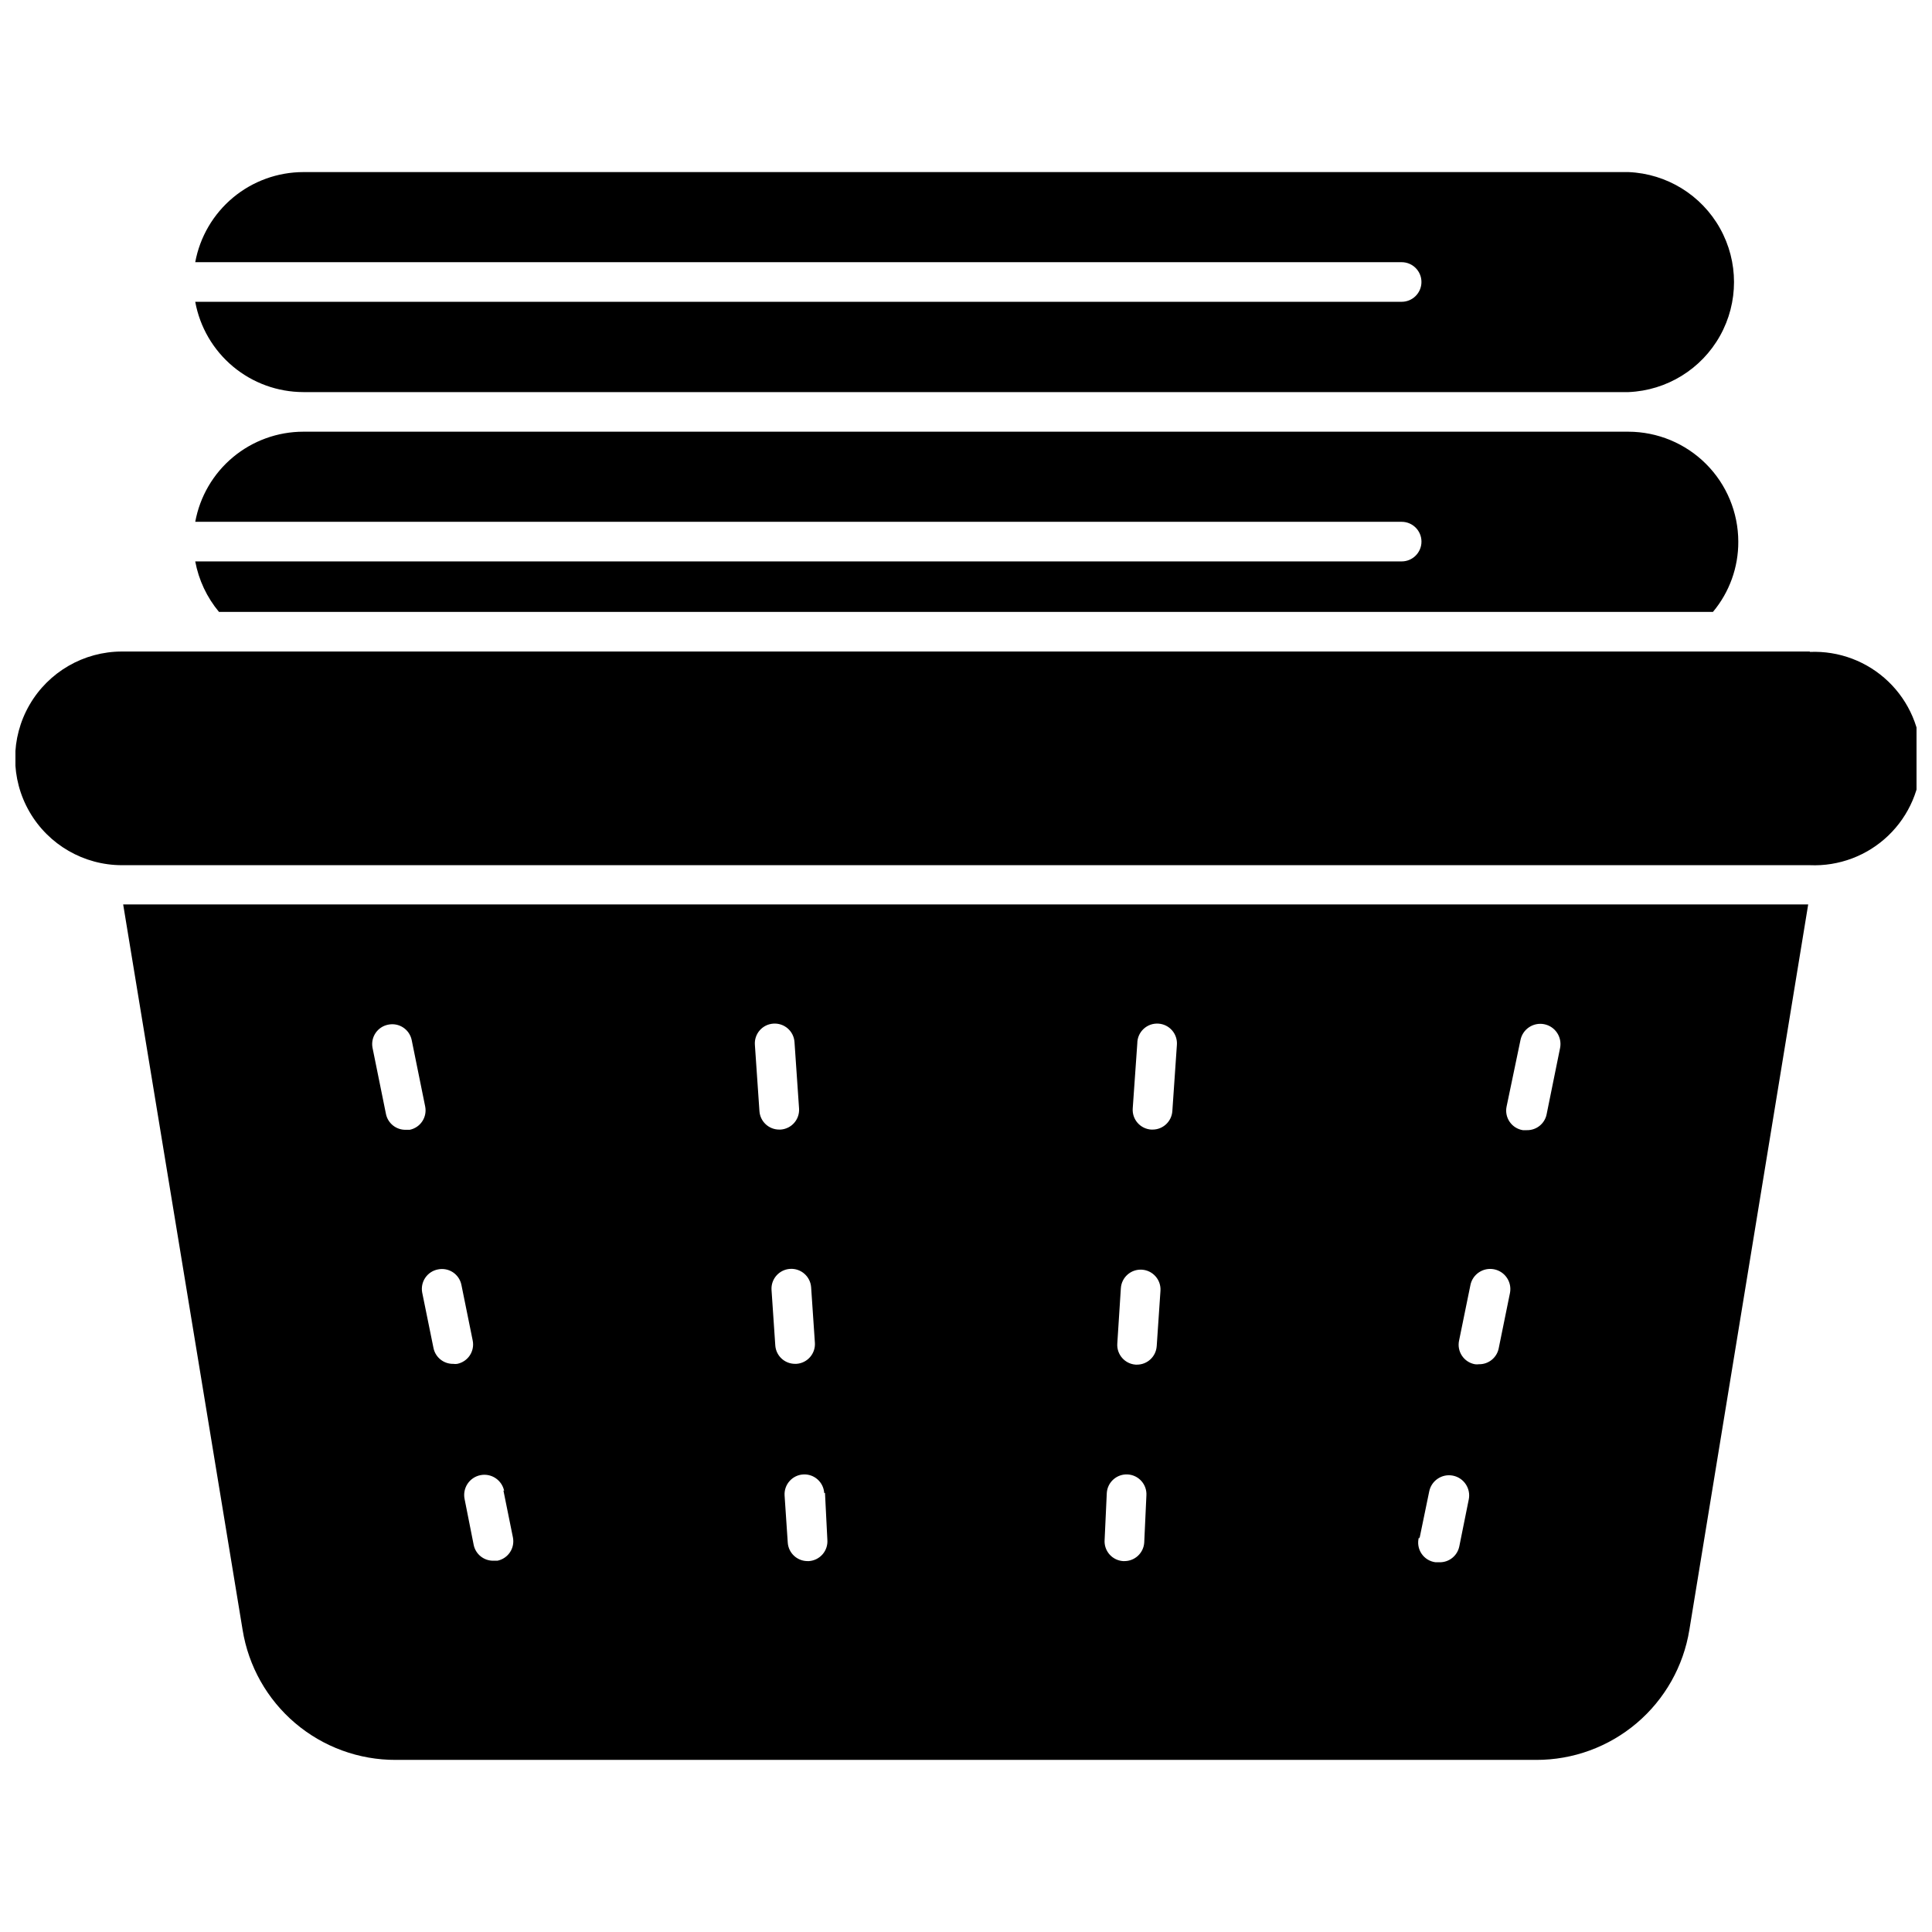
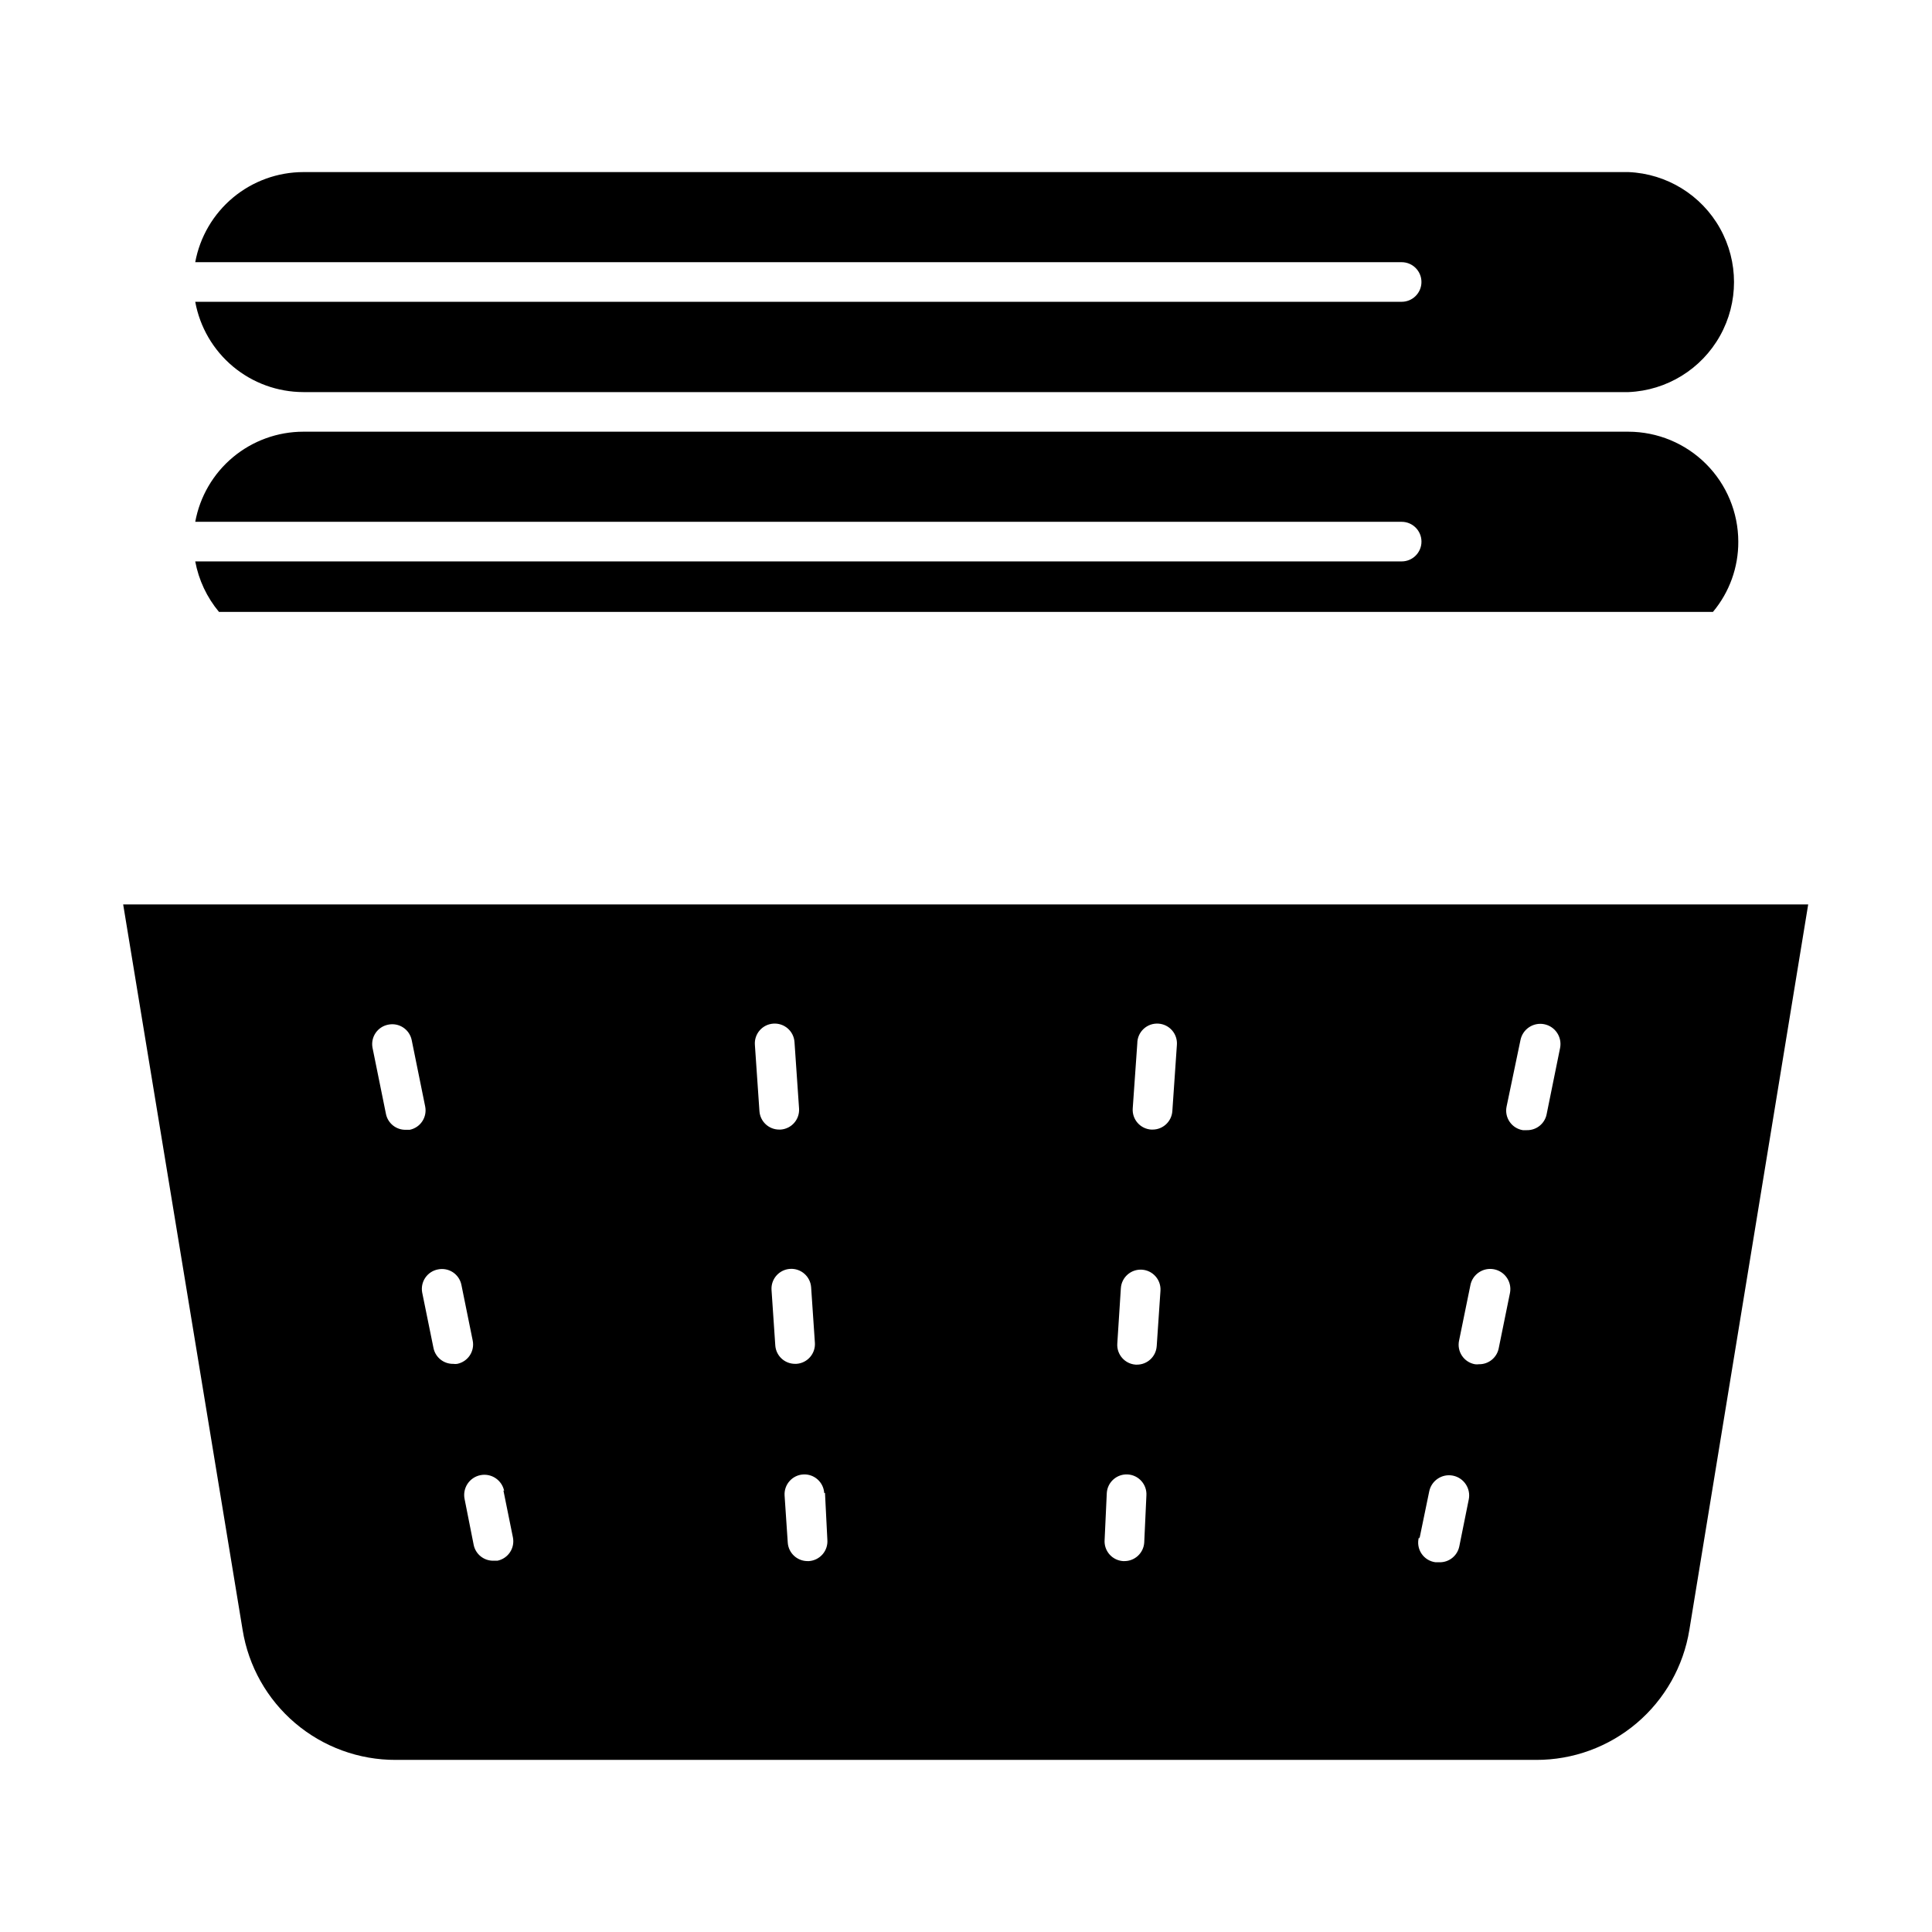
<svg xmlns="http://www.w3.org/2000/svg" width="800px" height="800px" version="1.1" viewBox="144 144 512 512">
  <defs>
    <clipPath id="a">
-       <path d="m148.09 316h503.81v58h-503.81z" />
-     </clipPath>
+       </clipPath>
  </defs>
  <path d="m208.29 575.91c1.551 9.648 6.496 18.422 13.941 24.742 7.449 6.32 16.91 9.777 26.676 9.738h302.18c9.766 0.027 19.219-3.43 26.664-9.75 7.445-6.32 12.395-15.09 13.953-24.73l31.488-192.23h-446.55zm334.98-138.7 3.672-17.582c0.582-2.898 3.402-4.777 6.301-4.199 2.898 0.582 4.777 3.402 4.195 6.301l-3.57 17.582 0.004-0.004c-0.508 2.484-2.715 4.25-5.25 4.199h-1.051 0.004c-1.426-0.227-2.695-1.031-3.508-2.223-0.816-1.191-1.105-2.664-0.797-4.074zm-12.594 62.031 2.992-14.641h-0.004c0.566-2.898 3.375-4.789 6.273-4.227 2.898 0.566 4.789 3.375 4.223 6.273l-2.992 14.695 0.004-0.004c-0.508 2.484-2.715 4.25-5.25 4.199-0.348 0.051-0.703 0.051-1.051 0-1.406-0.25-2.648-1.066-3.438-2.254-0.793-1.188-1.066-2.648-0.758-4.043zm-10.496 52.48 2.57-12.438c0.566-2.898 3.371-4.789 6.269-4.227 2.898 0.566 4.793 3.375 4.227 6.273l-2.519 12.492v-0.004c-0.508 2.484-2.715 4.25-5.246 4.199h-1.051c-1.516-0.188-2.871-1.027-3.719-2.297-0.848-1.27-1.098-2.844-0.691-4.316zm-74.785-131.2c-0.004-1.461 0.598-2.852 1.664-3.848s2.496-1.504 3.949-1.402c1.395 0.094 2.691 0.738 3.609 1.793 0.914 1.055 1.375 2.43 1.273 3.824l-1.207 17.582v-0.004c-0.195 2.754-2.488 4.891-5.25 4.883h-0.367c-1.391-0.094-2.691-0.738-3.606-1.793-0.918-1.055-1.375-2.43-1.273-3.824zm-4.356 64.867v-0.004c0.188-2.898 2.691-5.094 5.59-4.906 2.898 0.188 5.094 2.691 4.906 5.59l-0.996 14.695h-0.004c-0.191 2.754-2.484 4.887-5.246 4.879h-0.316c-2.879-0.195-5.059-2.68-4.879-5.562zm-3.727 54.262c0.188-2.898 2.691-5.094 5.59-4.906 2.898 0.188 5.094 2.691 4.906 5.59l-0.578 12.488c-0.191 2.754-2.488 4.887-5.246 4.883h-0.367c-1.395-0.098-2.691-0.742-3.609-1.797-0.914-1.051-1.375-2.426-1.273-3.82zm-74.68 0 0.629 12.438c0.102 1.395-0.355 2.769-1.273 3.82-0.914 1.055-2.215 1.699-3.606 1.797h-0.367c-2.762 0.004-5.055-2.129-5.25-4.883l-0.84-12.492v0.004c-0.188-2.898 2.008-5.402 4.906-5.59 2.898-0.188 5.402 2.008 5.59 4.906zm-3.672-54.473 0.996 14.695v-0.004c0.18 2.883-2 5.367-4.883 5.562h-0.367c-2.758 0.008-5.055-2.125-5.246-4.879l-0.996-14.695c-0.191-2.898 2.008-5.398 4.906-5.59 2.898-0.188 5.398 2.012 5.59 4.906zm-10.027-69.906c1.395-0.102 2.769 0.359 3.824 1.273 1.055 0.918 1.699 2.215 1.793 3.609l1.207 17.582v-0.004c0.102 1.395-0.355 2.769-1.273 3.824-0.914 1.055-2.215 1.699-3.606 1.793h-0.371c-2.758 0.008-5.055-2.129-5.246-4.883l-1.207-17.582v0.004c-0.102-1.395 0.355-2.769 1.273-3.824 0.914-1.055 2.215-1.699 3.606-1.793zm-71.527 123.7 2.519 12.438c0.277 1.367 0.004 2.785-0.766 3.945-0.77 1.16-1.965 1.969-3.328 2.25h-1.051c-2.535 0.051-4.742-1.715-5.25-4.199l-2.414-12.176c-0.277-1.391 0.008-2.836 0.797-4.019 0.785-1.18 2.012-2 3.402-2.277 2.898-0.582 5.719 1.301 6.297 4.199zm-17.32-58.566c1.363-0.277 2.785-0.004 3.945 0.762 1.16 0.77 1.969 1.969 2.246 3.332l2.992 14.746c0.281 1.363 0.004 2.781-0.762 3.945-0.77 1.16-1.965 1.969-3.332 2.246-0.348 0.055-0.699 0.055-1.047 0-2.535 0.051-4.742-1.715-5.25-4.195l-2.992-14.695c-0.258-1.371 0.035-2.789 0.824-3.941 0.789-1.152 2.004-1.945 3.375-2.199zm-13.172-64.867c1.363-0.277 2.781-0.004 3.945 0.766 1.16 0.766 1.969 1.965 2.246 3.328l3.57 17.582c0.277 1.363 0.004 2.781-0.766 3.945-0.766 1.16-1.965 1.969-3.328 2.246h-1.051c-2.531 0.051-4.742-1.715-5.246-4.195l-3.57-17.582c-0.512-2.84 1.363-5.559 4.199-6.09z" />
  <g clip-path="url(#a)">
    <path d="m623.62 316.66h-447.29c-10.117 0-19.461 5.394-24.52 14.156-5.059 8.762-5.059 19.555 0 28.312 5.059 8.762 14.402 14.156 24.52 14.156h447.29c7.707 0.332 15.215-2.496 20.785-7.832 5.57-5.336 8.719-12.715 8.719-20.426 0-7.715-3.148-15.094-8.719-20.43-5.57-5.336-13.078-8.164-20.785-7.832z" />
  </g>
  <path d="m515.45 292.78h-319.71c0.918 4.926 3.086 9.535 6.297 13.383h395.91c4.375-5.219 6.754-11.82 6.719-18.629-0.016-7.723-3.086-15.121-8.547-20.582s-12.859-8.531-20.582-8.547h-351.14c-6.812 0-13.414 2.391-18.648 6.75-5.238 4.363-8.777 10.426-10.004 17.129h319.71c2.898 0 5.25 2.352 5.25 5.25 0 2.898-2.352 5.246-5.25 5.246z" />
  <path d="m515.45 223.98h-319.71c1.227 6.707 4.766 12.777 10 17.148s11.832 6.769 18.652 6.781h351.2c10.121-0.43 19.297-6.078 24.234-14.922 4.941-8.844 4.941-19.617 0-28.461-4.938-8.844-14.113-14.492-24.234-14.922h-351.2c-6.812 0.008-13.406 2.402-18.641 6.762-5.231 4.363-8.773 10.418-10.012 17.117h319.71c2.898 0 5.25 2.348 5.25 5.246 0 2.898-2.352 5.25-5.25 5.25z" />
</svg>